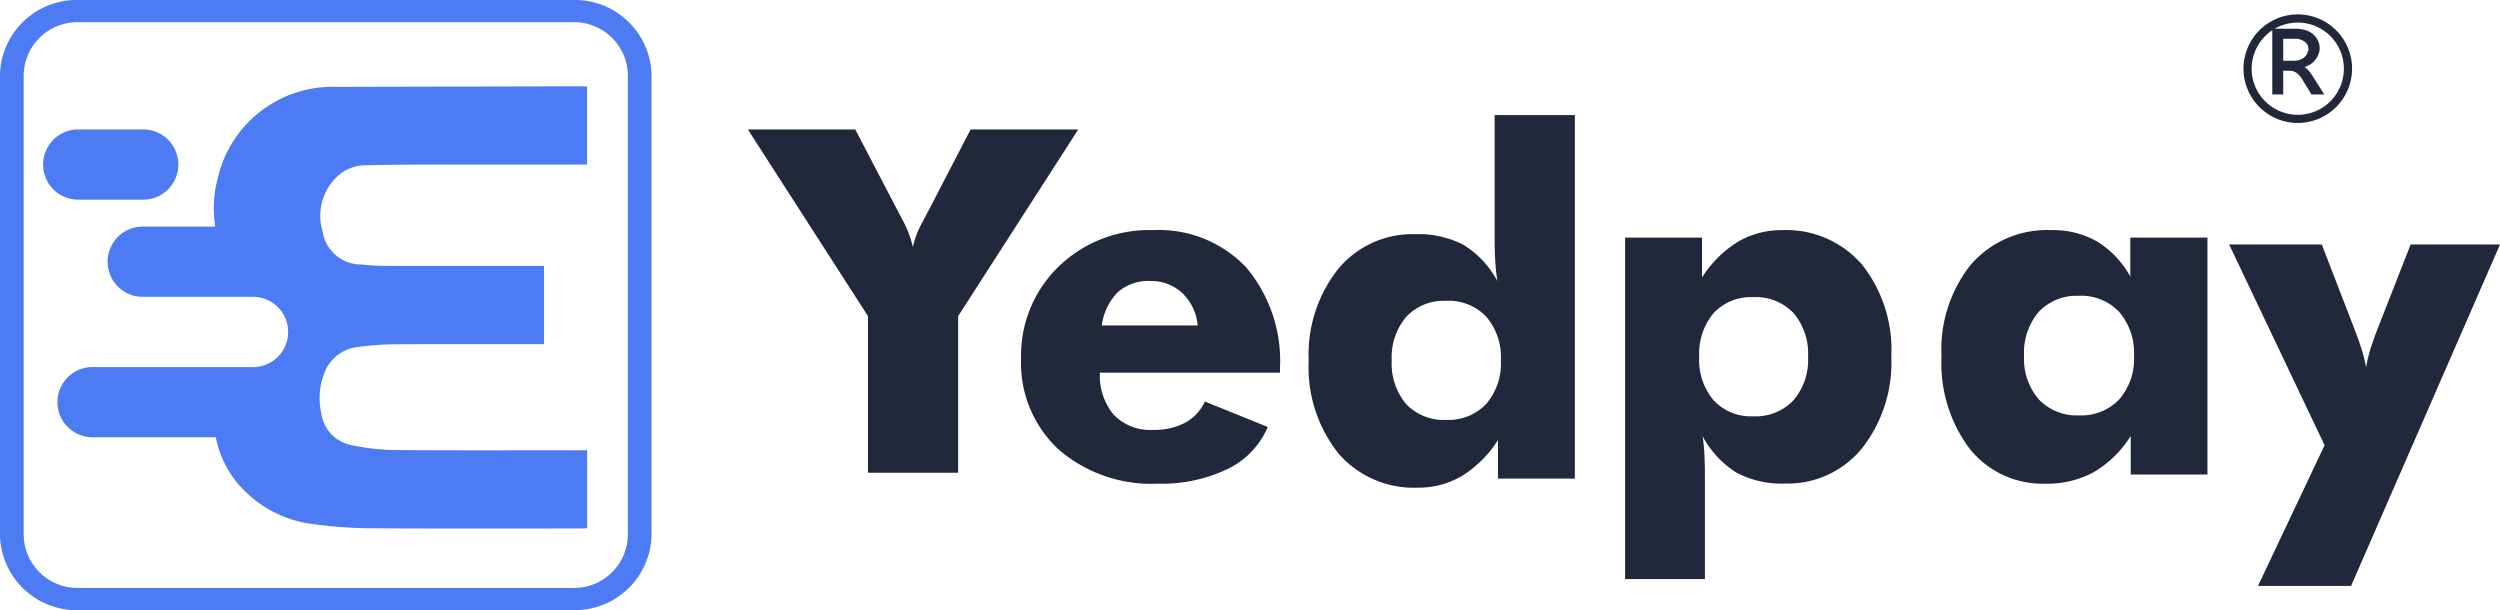
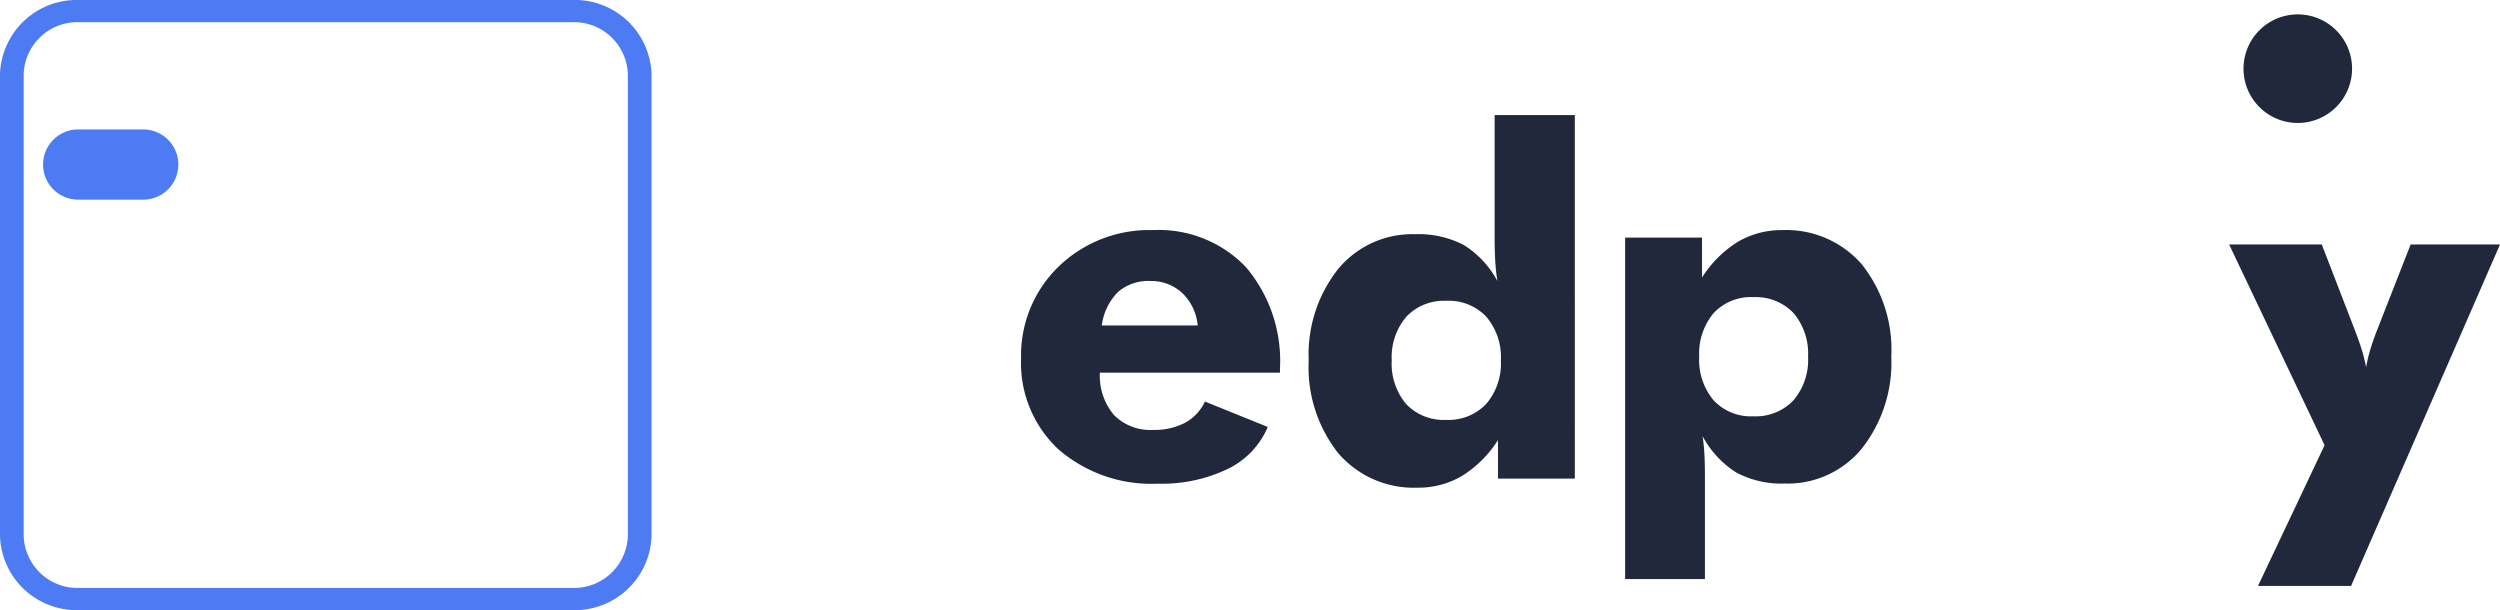
<svg xmlns="http://www.w3.org/2000/svg" viewBox="0 0 149.857 36.573">
  <defs>
    <style>.a{fill:#22283c;}.b{fill:#4d7bf3;}</style>
  </defs>
-   <path class="a" d="M7.2,20.58V11.189L0,0H6.438L9.207,5.3l.084.155a6.419,6.419,0,0,1,.6,1.588,5.53,5.53,0,0,1,.6-1.532c.056-.1.094-.173.113-.211L13.353,0h6.453l-7.2,11.189V20.58H7.2" transform="translate(44.828 7.759)" />
  <path class="a" d="M8.194,15.2a8.5,8.5,0,0,1-5.953-2.057A7.062,7.062,0,0,1,0,7.7,7.415,7.415,0,0,1,2.241,2.194,7.812,7.812,0,0,1,7.913,0,7.214,7.214,0,0,1,13.48,2.221a8.7,8.7,0,0,1,2.038,6.087v.239H4.723a3.65,3.65,0,0,0,.843,2.537,3.055,3.055,0,0,0,2.346.892,3.951,3.951,0,0,0,1.92-.428,2.806,2.806,0,0,0,1.188-1.271L14.787,11.8A4.924,4.924,0,0,1,12.4,14.31,9.118,9.118,0,0,1,8.194,15.2ZM7.745,3.051A2.771,2.771,0,0,0,5.8,3.718a3.483,3.483,0,0,0-.963,2h5.749a3.062,3.062,0,0,0-.92-1.94A2.72,2.72,0,0,0,7.745,3.051Z" transform="translate(61.207 13.793)" />
  <path class="a" d="M6.536,22.336A5.977,5.977,0,0,1,1.771,20.27,8.3,8.3,0,0,1,0,14.7,8.233,8.233,0,0,1,1.764,9.229a5.766,5.766,0,0,1,4.6-2.088,5.883,5.883,0,0,1,2.93.647,5.733,5.733,0,0,1,2.018,2.165c-.056-.338-.1-.713-.127-1.145s-.04-.892-.04-1.385V0h4.807V21.79H11.345V19.483a6.854,6.854,0,0,1-2.151,2.145A5.134,5.134,0,0,1,6.536,22.336Zm1.7-11.2a3.085,3.085,0,0,0-2.389.957A3.749,3.749,0,0,0,4.976,14.7a3.77,3.77,0,0,0,.864,2.622,3.093,3.093,0,0,0,2.4.949,3.1,3.1,0,0,0,2.4-.957,3.726,3.726,0,0,0,.879-2.614,3.731,3.731,0,0,0-.879-2.615A3.1,3.1,0,0,0,8.237,11.133Z" transform="translate(78.448 6.897)" />
  <path class="a" d="M4.779,20.918H0V.45H4.611V2.84A6.791,6.791,0,0,1,6.761.7,5.167,5.167,0,0,1,9.418,0a6.007,6.007,0,0,1,4.766,2.047,8.215,8.215,0,0,1,1.771,5.545,8.31,8.31,0,0,1-1.764,5.5,5.746,5.746,0,0,1-4.6,2.1,5.776,5.776,0,0,1-2.929-.661,5.86,5.86,0,0,1-2.019-2.178,10.122,10.122,0,0,1,.107,1.025c.023.408.034.909.034,1.491v6.043Zm2.91-16.9a3.059,3.059,0,0,0-2.382.957,3.77,3.77,0,0,0-.866,2.615,3.764,3.764,0,0,0,.866,2.615,3.057,3.057,0,0,0,2.382.956,3.107,3.107,0,0,0,2.4-.956,3.731,3.731,0,0,0,.878-2.615,3.759,3.759,0,0,0-.871-2.615A3.108,3.108,0,0,0,7.689,4.02Z" transform="translate(97.414 13.793)" />
-   <path class="a" d="M6.242,15.2A5.6,5.6,0,0,1,1.7,13.123,8.533,8.533,0,0,1,0,7.564,8.147,8.147,0,0,1,1.778,2.047,6.045,6.045,0,0,1,6.566,0,5.386,5.386,0,0,1,9.328.682a5.708,5.708,0,0,1,1.99,2.1V.45h4.624v14.2h-4.6V12.344a6.621,6.621,0,0,1-2.212,2.165A5.859,5.859,0,0,1,6.242,15.2Zm2-11.259A3.115,3.115,0,0,0,5.828,4.9a3.782,3.782,0,0,0-.879,2.636,3.716,3.716,0,0,0,.886,2.614,3.132,3.132,0,0,0,2.4.956,3.144,3.144,0,0,0,2.417-.956,3.71,3.71,0,0,0,.887-2.614,3.766,3.766,0,0,0-.887-2.63A3.124,3.124,0,0,0,8.239,3.937Z" transform="translate(116.379 13.793)" />
  <path class="a" d="M1.729,20.468l3.992-8.435L0,0H5.553L7.535,5.131q.252.648.422,1.2a9.024,9.024,0,0,1,.253,1.033,8.732,8.732,0,0,1,.246-1.047c.108-.36.247-.756.414-1.188L10.88,0h5.356L7.309,20.468H1.729" transform="translate(133.621 14.655)" />
  <path class="a" d="M.655,3.939H0V0H1.407A2.062,2.062,0,0,1,1.97.075a1.279,1.279,0,0,1,.454.233A1.086,1.086,0,0,1,2.73.7a.957.957,0,0,1,.11.476.752.752,0,0,1-.062.321l-.013.033a1.13,1.13,0,0,1-.212.365,1.28,1.28,0,0,1-.331.272,1.517,1.517,0,0,1-.287.13l.079.054.167.158a1.777,1.777,0,0,1,.154.2c.05.074.1.158.166.256l.553.874.062.1-.768,0-.019-.03-.476-.785a2.537,2.537,0,0,0-.194-.287l-.189-.188-.2-.1a.852.852,0,0,0-.247-.033H.655V3.938ZM.655.6V1.915h.652a1.023,1.023,0,0,0,.344-.055.774.774,0,0,0,.269-.155A.676.676,0,0,0,2.1,1.459l.021-.045a.375.375,0,0,0,.042-.194A.5.5,0,0,0,1.948.782.958.958,0,0,0,1.313.6Z" transform="translate(136.207 1.724)" />
-   <path class="a" d="M3.254,6.509A3.254,3.254,0,1,1,6.507,3.254,3.258,3.258,0,0,1,3.254,6.509Zm0-6.018A2.764,2.764,0,1,0,6.016,3.254,2.767,2.767,0,0,0,3.254.491Z" transform="translate(134.483 0.862)" />
+   <path class="a" d="M3.254,6.509A3.254,3.254,0,1,1,6.507,3.254,3.258,3.258,0,0,1,3.254,6.509Zm0-6.018Z" transform="translate(134.483 0.862)" />
  <path class="b" d="M34.313,36.573H4.742A4.6,4.6,0,0,1,0,32.132V4.441A4.6,4.6,0,0,1,4.742,0h29.57a4.6,4.6,0,0,1,4.743,4.442v27.69A4.6,4.6,0,0,1,34.313,36.573ZM4.742,1.33A3.225,3.225,0,0,0,1.42,4.441v27.69a3.225,3.225,0,0,0,3.322,3.111h29.57a3.226,3.226,0,0,0,3.323-3.111V4.441A3.226,3.226,0,0,0,34.313,1.33Z" transform="translate(0)" />
-   <path class="b" d="M31.244,21.817c-3.673,0-7.347.016-11.019-.012a13.282,13.282,0,0,1-2.509-.276A2.277,2.277,0,0,1,15.8,19.555a4.132,4.132,0,0,1,.232-2.456,2.408,2.408,0,0,1,1.981-1.472,17.6,17.6,0,0,1,2.159-.162c2.84-.017,5.68-.007,8.52-.007h.471V10.767h-.446q-4.506,0-9.012,0a14.516,14.516,0,0,1-1.511-.086,2.329,2.329,0,0,1-2.3-1.956,3.241,3.241,0,0,1,.942-3.382,2.516,2.516,0,0,1,1.729-.609c1.24-.03,2.483-.039,3.726-.041q4.464-.008,8.93,0h.52V.017C31.6.01,31.484,0,31.363,0Q24.031.016,16.7.035A7.054,7.054,0,0,0,9.627,5.422a7.071,7.071,0,0,0-.172,2.99H5.106a2.1,2.1,0,1,0,0,4.209h6.615a2.1,2.1,0,0,1,0,4.209H2.1a2.1,2.1,0,0,0,0,4.209H9.491a6.106,6.106,0,0,0,1.272,2.722A7.036,7.036,0,0,0,15.4,26.255a26.751,26.751,0,0,0,3.466.239c4.178.028,8.356.013,12.534.013.108,0,.215-.009.347-.016V21.817h-.508" transform="translate(3.448 5.172)" />
  <path class="b" d="M6,4.209A2.1,2.1,0,1,0,6,0h-3.9a2.1,2.1,0,1,0,0,4.209H6" transform="translate(2.586 7.759)" />
</svg>